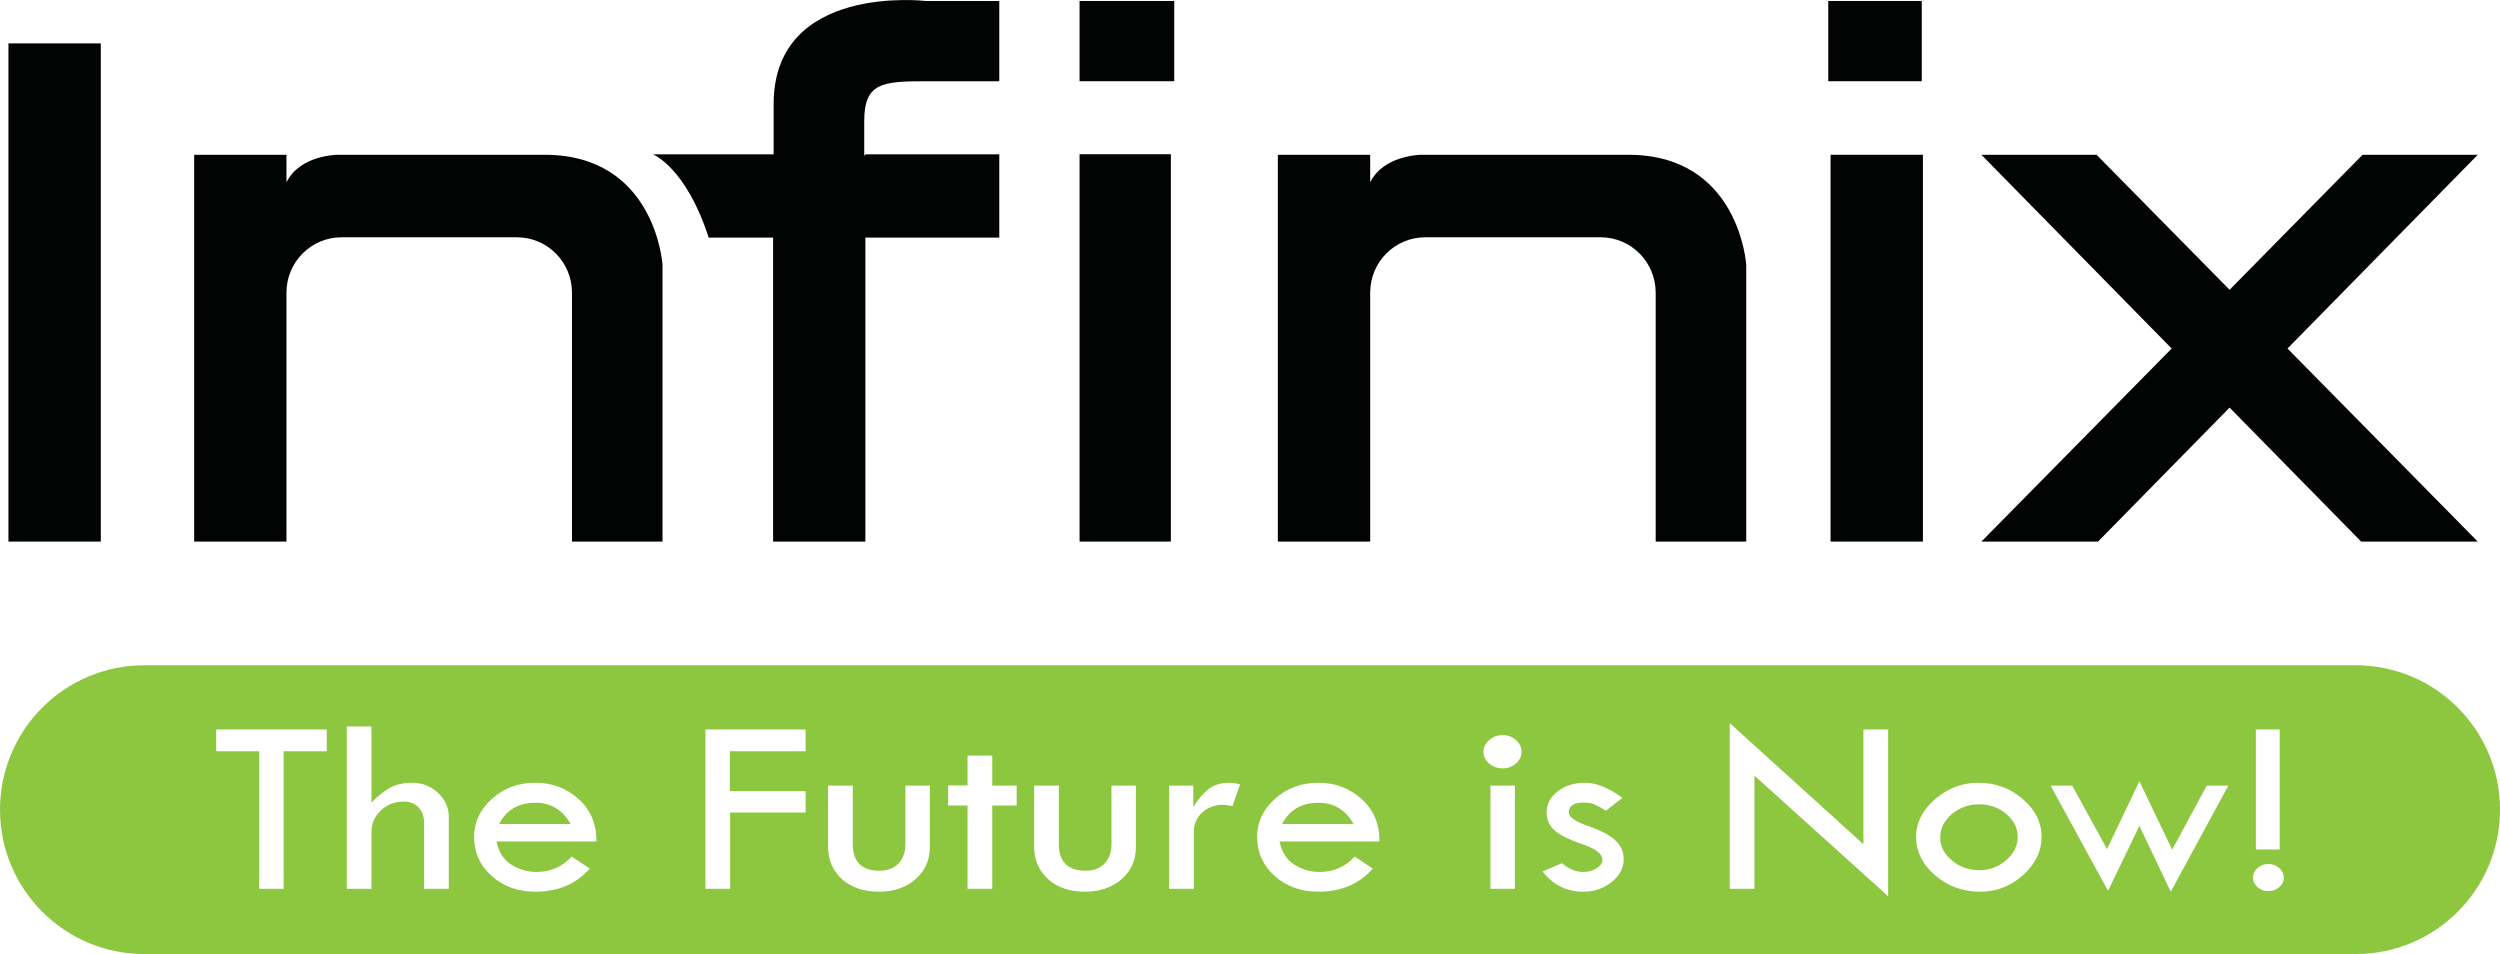
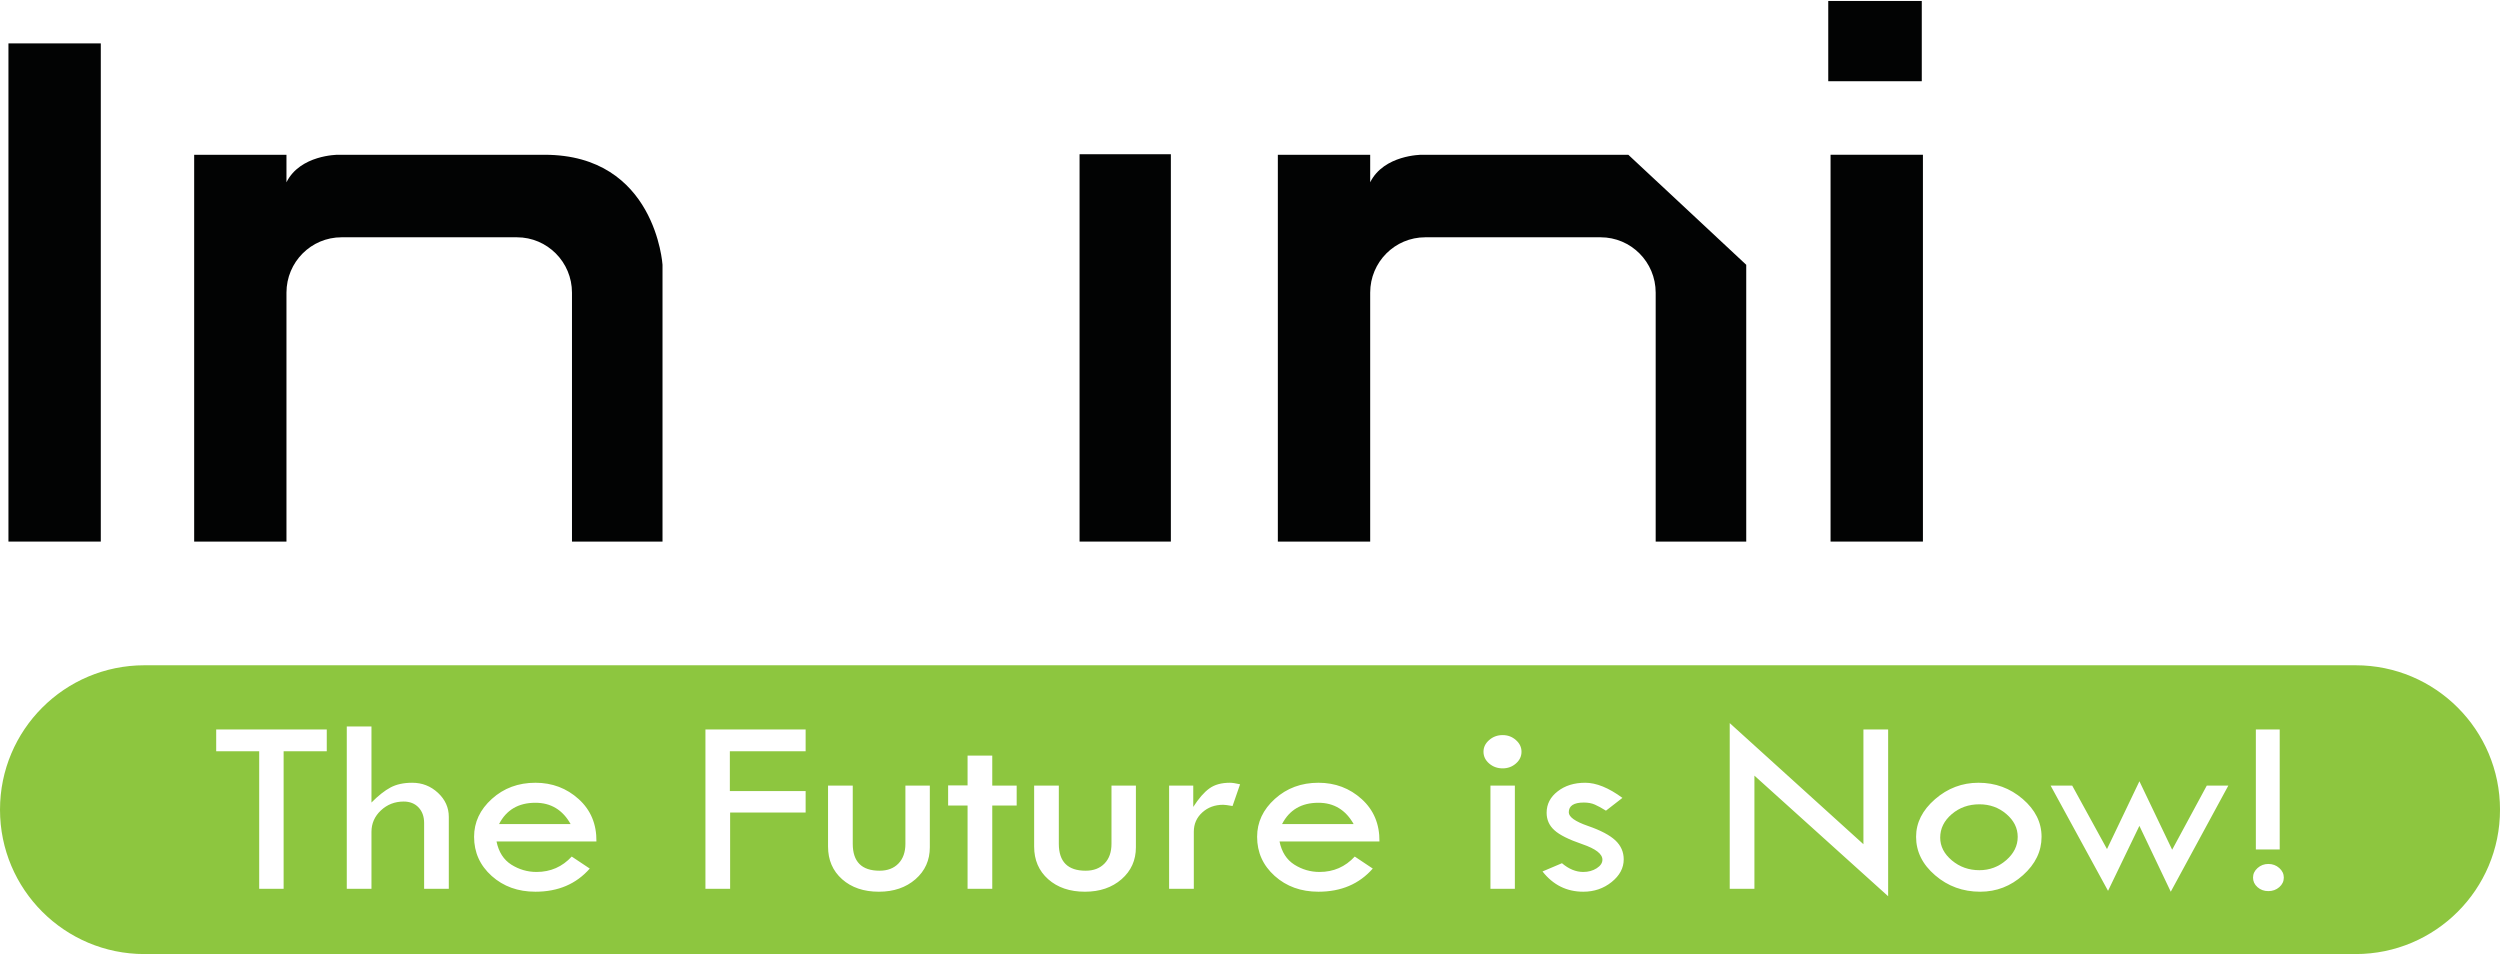
<svg xmlns="http://www.w3.org/2000/svg" width="432.33pt" height="164.99pt" viewBox="0 0 432.33 164.99" version="1.1">
  <defs>
    <clipPath id="clip1">
      <path d="M 0 115 L 432.328 115 L 432.328 164.988 L 0 164.988 Z M 0 115 " />
    </clipPath>
  </defs>
  <g id="surface1">
    <path style=" stroke:none;fill-rule:nonzero;fill:rgb(55.299%,77.599%,24.699%);fill-opacity:1;" d="M 92.59 138.824 C 89.66 138.824 87.566 140.055 86.305 142.504 L 98.676 142.504 C 97.301 140.055 95.273 138.824 92.59 138.824 " />
    <path style=" stroke:none;fill-rule:nonzero;fill:rgb(55.299%,77.599%,24.699%);fill-opacity:1;" d="M 227.996 138.824 C 225.066 138.824 222.973 140.055 221.711 142.504 L 234.086 142.504 C 232.707 140.055 230.68 138.824 227.996 138.824 " />
    <path style=" stroke:none;fill-rule:nonzero;fill:rgb(55.299%,77.599%,24.699%);fill-opacity:1;" d="M 342.297 139.09 C 340.449 139.09 338.859 139.652 337.527 140.785 C 336.191 141.926 335.523 143.277 335.523 144.852 C 335.523 146.355 336.199 147.668 337.551 148.801 C 338.898 149.926 340.48 150.484 342.297 150.484 C 344.066 150.484 345.609 149.906 346.938 148.75 C 348.262 147.598 348.926 146.254 348.926 144.723 C 348.926 143.203 348.27 141.891 346.961 140.77 C 345.652 139.648 344.098 139.09 342.297 139.09 " />
    <g clip-path="url(#clip1)" clip-rule="nonzero">
      <path style=" stroke:none;fill-rule:nonzero;fill:rgb(55.299%,77.599%,24.699%);fill-opacity:1;" d="M 394.16 153.418 C 393.637 153.875 393.008 154.102 392.27 154.102 C 391.531 154.102 390.906 153.875 390.391 153.418 C 389.875 152.961 389.621 152.406 389.621 151.766 C 389.621 151.129 389.883 150.574 390.406 150.109 C 390.93 149.641 391.551 149.406 392.27 149.406 C 393.008 149.406 393.637 149.641 394.16 150.109 C 394.684 150.574 394.945 151.129 394.945 151.766 C 394.945 152.406 394.684 152.961 394.16 153.418 Z M 375.395 154.207 L 369.969 142.816 L 364.547 154.055 L 354.617 135.859 L 358.352 135.859 L 364.367 146.832 L 369.973 135.105 L 375.637 146.945 L 381.621 135.859 L 385.348 135.859 Z M 349.844 151.344 C 347.711 153.254 345.246 154.207 342.449 154.207 C 339.449 154.207 336.852 153.262 334.652 151.371 C 332.449 149.484 331.352 147.262 331.352 144.711 C 331.352 142.277 332.445 140.109 334.629 138.207 C 336.812 136.312 339.32 135.363 342.148 135.363 C 345.062 135.363 347.605 136.301 349.785 138.164 C 351.961 140.035 353.051 142.215 353.051 144.711 C 353.051 147.223 351.98 149.43 349.844 151.344 Z M 326.52 154.988 L 303.395 134.133 L 303.395 153.707 L 299.125 153.707 L 299.125 125.047 L 322.246 145.992 L 322.246 126.152 L 326.52 126.152 Z M 278.703 152.531 C 277.312 153.648 275.676 154.207 273.797 154.207 C 270.934 154.207 268.582 153.039 266.75 150.703 L 270.113 149.277 C 271.293 150.281 272.52 150.789 273.797 150.789 C 274.68 150.789 275.453 150.574 276.117 150.152 C 276.777 149.73 277.109 149.234 277.109 148.668 C 277.109 147.672 275.945 146.777 273.625 145.984 C 271.301 145.188 269.691 144.387 268.801 143.566 C 267.906 142.758 267.461 141.754 267.461 140.555 C 267.461 139.07 268.098 137.832 269.367 136.852 C 270.633 135.859 272.227 135.363 274.137 135.363 C 276.055 135.363 278.195 136.234 280.57 137.98 L 277.723 140.191 C 276.984 139.727 276.348 139.383 275.809 139.145 C 275.27 138.902 274.629 138.785 273.895 138.785 C 272.16 138.785 271.293 139.344 271.293 140.473 C 271.293 141.281 272.395 142.062 274.59 142.824 C 276.797 143.586 278.379 144.422 279.344 145.324 C 280.309 146.23 280.793 147.328 280.793 148.609 C 280.793 150.109 280.094 151.414 278.703 152.531 Z M 262.148 132.035 C 261.504 132.598 260.742 132.875 259.855 132.875 C 258.953 132.875 258.18 132.598 257.523 132.035 C 256.871 131.469 256.543 130.797 256.543 129.996 C 256.543 129.223 256.871 128.547 257.523 127.98 C 258.18 127.406 258.953 127.121 259.855 127.121 C 260.742 127.121 261.504 127.406 262.148 127.98 C 262.797 128.547 263.117 129.223 263.117 129.996 C 263.117 130.797 262.797 131.469 262.148 132.035 Z M 261.969 153.707 L 257.746 153.707 L 257.746 135.859 L 261.969 135.859 Z M 223.84 149.527 C 225.168 150.363 226.621 150.789 228.191 150.789 C 230.613 150.789 232.641 149.902 234.281 148.125 L 237.395 150.203 C 235.055 152.871 231.922 154.207 227.996 154.207 C 224.988 154.207 222.465 153.297 220.438 151.48 C 218.41 149.66 217.395 147.402 217.395 144.711 C 217.395 142.188 218.418 140 220.473 138.148 C 222.527 136.297 225.035 135.363 227.996 135.363 C 230.91 135.363 233.406 136.309 235.484 138.191 C 237.559 140.07 238.582 142.516 238.551 145.512 L 221.27 145.512 C 221.645 147.344 222.504 148.68 223.84 149.527 Z M 213.148 139.387 C 212.332 139.242 211.789 139.172 211.531 139.172 C 210.09 139.172 208.883 139.617 207.91 140.5 C 206.934 141.387 206.449 142.496 206.449 143.824 L 206.449 153.707 L 202.176 153.707 L 202.176 135.859 L 206.352 135.859 L 206.352 139.543 C 207.297 138.07 208.227 137.004 209.137 136.348 C 210.043 135.691 211.227 135.363 212.684 135.363 C 213.09 135.363 213.68 135.449 214.449 135.629 Z M 196.434 146.527 C 196.434 148.762 195.605 150.605 193.953 152.047 C 192.301 153.484 190.191 154.207 187.621 154.207 C 185.004 154.207 182.887 153.484 181.266 152.047 C 179.645 150.605 178.836 148.723 178.836 146.398 L 178.836 135.859 L 183.105 135.859 L 183.105 145.922 C 183.105 149.027 184.652 150.574 187.746 150.574 C 189.121 150.574 190.207 150.156 191.008 149.328 C 191.812 148.5 192.211 147.363 192.211 145.922 L 192.211 135.859 L 196.434 135.859 Z M 175.816 139.305 L 171.594 139.305 L 171.594 153.707 L 167.324 153.707 L 167.324 139.305 L 163.961 139.305 L 163.961 135.816 L 167.324 135.816 L 167.324 130.672 L 171.594 130.672 L 171.594 135.859 L 175.816 135.859 Z M 160.797 146.527 C 160.797 148.762 159.969 150.605 158.316 152.047 C 156.664 153.484 154.551 154.207 151.984 154.207 C 149.363 154.207 147.246 153.484 145.629 152.047 C 144.008 150.605 143.195 148.723 143.195 146.398 L 143.195 135.859 L 147.469 135.859 L 147.469 145.922 C 147.469 149.027 149.016 150.574 152.105 150.574 C 153.48 150.574 154.57 150.156 155.371 149.328 C 156.172 148.5 156.574 147.363 156.574 145.922 L 156.574 135.859 L 160.797 135.859 Z M 139.32 129.914 L 126.215 129.914 L 126.215 136.797 L 139.32 136.797 L 139.32 140.512 L 126.262 140.512 L 126.262 153.707 L 121.992 153.707 L 121.992 126.152 L 139.32 126.152 Z M 88.43 149.527 C 89.762 150.363 91.215 150.789 92.785 150.789 C 95.207 150.789 97.234 149.902 98.871 148.125 L 101.988 150.203 C 99.648 152.871 96.516 154.207 92.59 154.207 C 89.578 154.207 87.055 153.297 85.027 151.48 C 83 149.66 81.984 147.402 81.984 144.711 C 81.984 142.188 83.012 140 85.066 138.148 C 87.117 136.297 89.625 135.363 92.59 135.363 C 95.5 135.363 97.996 136.309 100.074 138.191 C 102.152 140.07 103.176 142.516 103.141 145.512 L 85.863 145.512 C 86.238 147.344 87.094 148.68 88.43 149.527 Z M 77.613 153.707 L 73.344 153.707 L 73.344 142.328 C 73.344 141.203 73.02 140.305 72.375 139.625 C 71.727 138.949 70.875 138.613 69.809 138.613 C 68.273 138.613 66.961 139.125 65.871 140.145 C 64.781 141.168 64.238 142.41 64.238 143.867 L 64.238 153.707 L 59.969 153.707 L 59.969 125.633 L 64.238 125.633 L 64.238 138.785 C 65.418 137.59 66.52 136.719 67.539 136.176 C 68.562 135.633 69.809 135.363 71.281 135.363 C 73 135.363 74.484 135.941 75.738 137.105 C 76.988 138.27 77.613 139.652 77.613 141.27 Z M 56.508 129.914 L 49.047 129.914 L 49.047 153.707 L 44.824 153.707 L 44.824 129.914 L 37.387 129.914 L 37.387 126.152 L 56.508 126.152 Z M 390.109 126.152 L 394.234 126.152 L 394.234 146.895 L 390.109 146.895 Z M 407.359 115.047 L 24.973 115.047 C 11.18 115.047 0 126.227 0 140.02 C 0 153.809 11.18 164.988 24.973 164.988 L 407.359 164.988 C 421.152 164.988 432.332 153.809 432.332 140.02 C 432.332 126.227 421.152 115.047 407.359 115.047 " />
    </g>
    <path style=" stroke:none;fill-rule:nonzero;fill:rgb(0.8%,1.199%,1.199%);fill-opacity:1;" d="M 1.461 93.656 L 17.43 93.656 L 17.43 7.504 L 1.461 7.504 L 1.461 93.656 " />
    <path style=" stroke:none;fill-rule:nonzero;fill:rgb(0.8%,1.199%,1.199%);fill-opacity:1;" d="M 186.691 93.656 L 202.48 93.656 L 202.48 26.672 L 186.691 26.672 L 186.691 93.656 " />
    <path style=" stroke:none;fill-rule:nonzero;fill:rgb(0.8%,1.199%,1.199%);fill-opacity:1;" d="M 316.562 93.656 L 332.535 93.656 L 332.535 26.762 L 316.562 26.762 L 316.562 93.656 " />
    <path style=" stroke:none;fill-rule:nonzero;fill:rgb(0.8%,1.199%,1.199%);fill-opacity:1;" d="M 94.184 26.766 L 58.41 26.766 C 58.41 26.766 51.906 26.766 49.539 31.523 L 49.539 26.766 L 33.578 26.766 L 33.578 93.66 L 49.539 93.66 L 49.539 50.609 C 49.539 45.316 53.801 41.035 59.062 41.035 L 89.398 41.035 C 94.645 41.035 98.914 45.316 98.914 50.609 L 98.914 93.66 L 114.57 93.66 L 114.57 45.793 C 114.57 45.793 113.391 26.766 94.184 26.766 " />
-     <path style=" stroke:none;fill-rule:nonzero;fill:rgb(0.8%,1.199%,1.199%);fill-opacity:1;" d="M 281.59 26.766 L 245.824 26.766 C 245.824 26.766 239.32 26.766 236.949 31.523 L 236.949 26.766 L 220.98 26.766 L 220.98 93.66 L 236.949 93.66 L 236.949 50.609 C 236.949 45.316 241.211 41.035 246.469 41.035 L 276.797 41.035 C 282.059 41.035 286.32 45.316 286.32 50.609 L 286.32 93.66 L 301.98 93.66 L 301.98 45.793 C 301.98 45.793 300.801 26.766 281.59 26.766 " />
-     <path style=" stroke:none;fill-rule:nonzero;fill:rgb(0.8%,1.199%,1.199%);fill-opacity:1;" d="M 186.691 14.047 L 203.062 14.047 L 203.062 0.168 L 186.691 0.168 L 186.691 14.047 " />
+     <path style=" stroke:none;fill-rule:nonzero;fill:rgb(0.8%,1.199%,1.199%);fill-opacity:1;" d="M 281.59 26.766 L 245.824 26.766 C 245.824 26.766 239.32 26.766 236.949 31.523 L 236.949 26.766 L 220.98 26.766 L 220.98 93.66 L 236.949 93.66 L 236.949 50.609 C 236.949 45.316 241.211 41.035 246.469 41.035 L 276.797 41.035 C 282.059 41.035 286.32 45.316 286.32 50.609 L 286.32 93.66 L 301.98 93.66 L 301.98 45.793 " />
    <path style=" stroke:none;fill-rule:nonzero;fill:rgb(0.8%,1.199%,1.199%);fill-opacity:1;" d="M 332.336 0.168 L 316.164 0.168 L 316.164 14.047 L 332.336 14.047 L 332.336 0.168 " />
-     <path style=" stroke:none;fill-rule:nonzero;fill:rgb(0.8%,1.199%,1.199%);fill-opacity:1;" d="M 133.785 18.008 L 133.785 26.684 L 112.902 26.684 C 112.902 26.684 118.621 28.906 122.555 41.094 L 133.695 41.094 L 133.695 93.656 L 149.648 93.656 L 149.648 41.094 L 172.809 41.094 L 172.809 26.684 L 149.648 26.684 C 149.648 26.684 149.555 27.219 149.453 26.684 L 149.453 20.895 C 149.453 14.309 152.633 14.051 160.082 14.051 L 172.809 14.051 L 172.809 0.168 L 160.082 0.168 C 160.082 0.168 133.785 -2.941 133.785 18.008 " />
-     <path style=" stroke:none;fill-rule:nonzero;fill:rgb(0.8%,1.199%,1.199%);fill-opacity:1;" d="M 428.484 26.766 L 408.562 26.766 L 385.566 50.113 L 362.562 26.766 L 342.645 26.766 L 375.551 60.27 L 342.645 93.66 L 362.812 93.66 L 385.566 70.488 L 408.32 93.66 L 428.484 93.66 L 395.582 60.27 L 428.484 26.766 " />
  </g>
</svg>